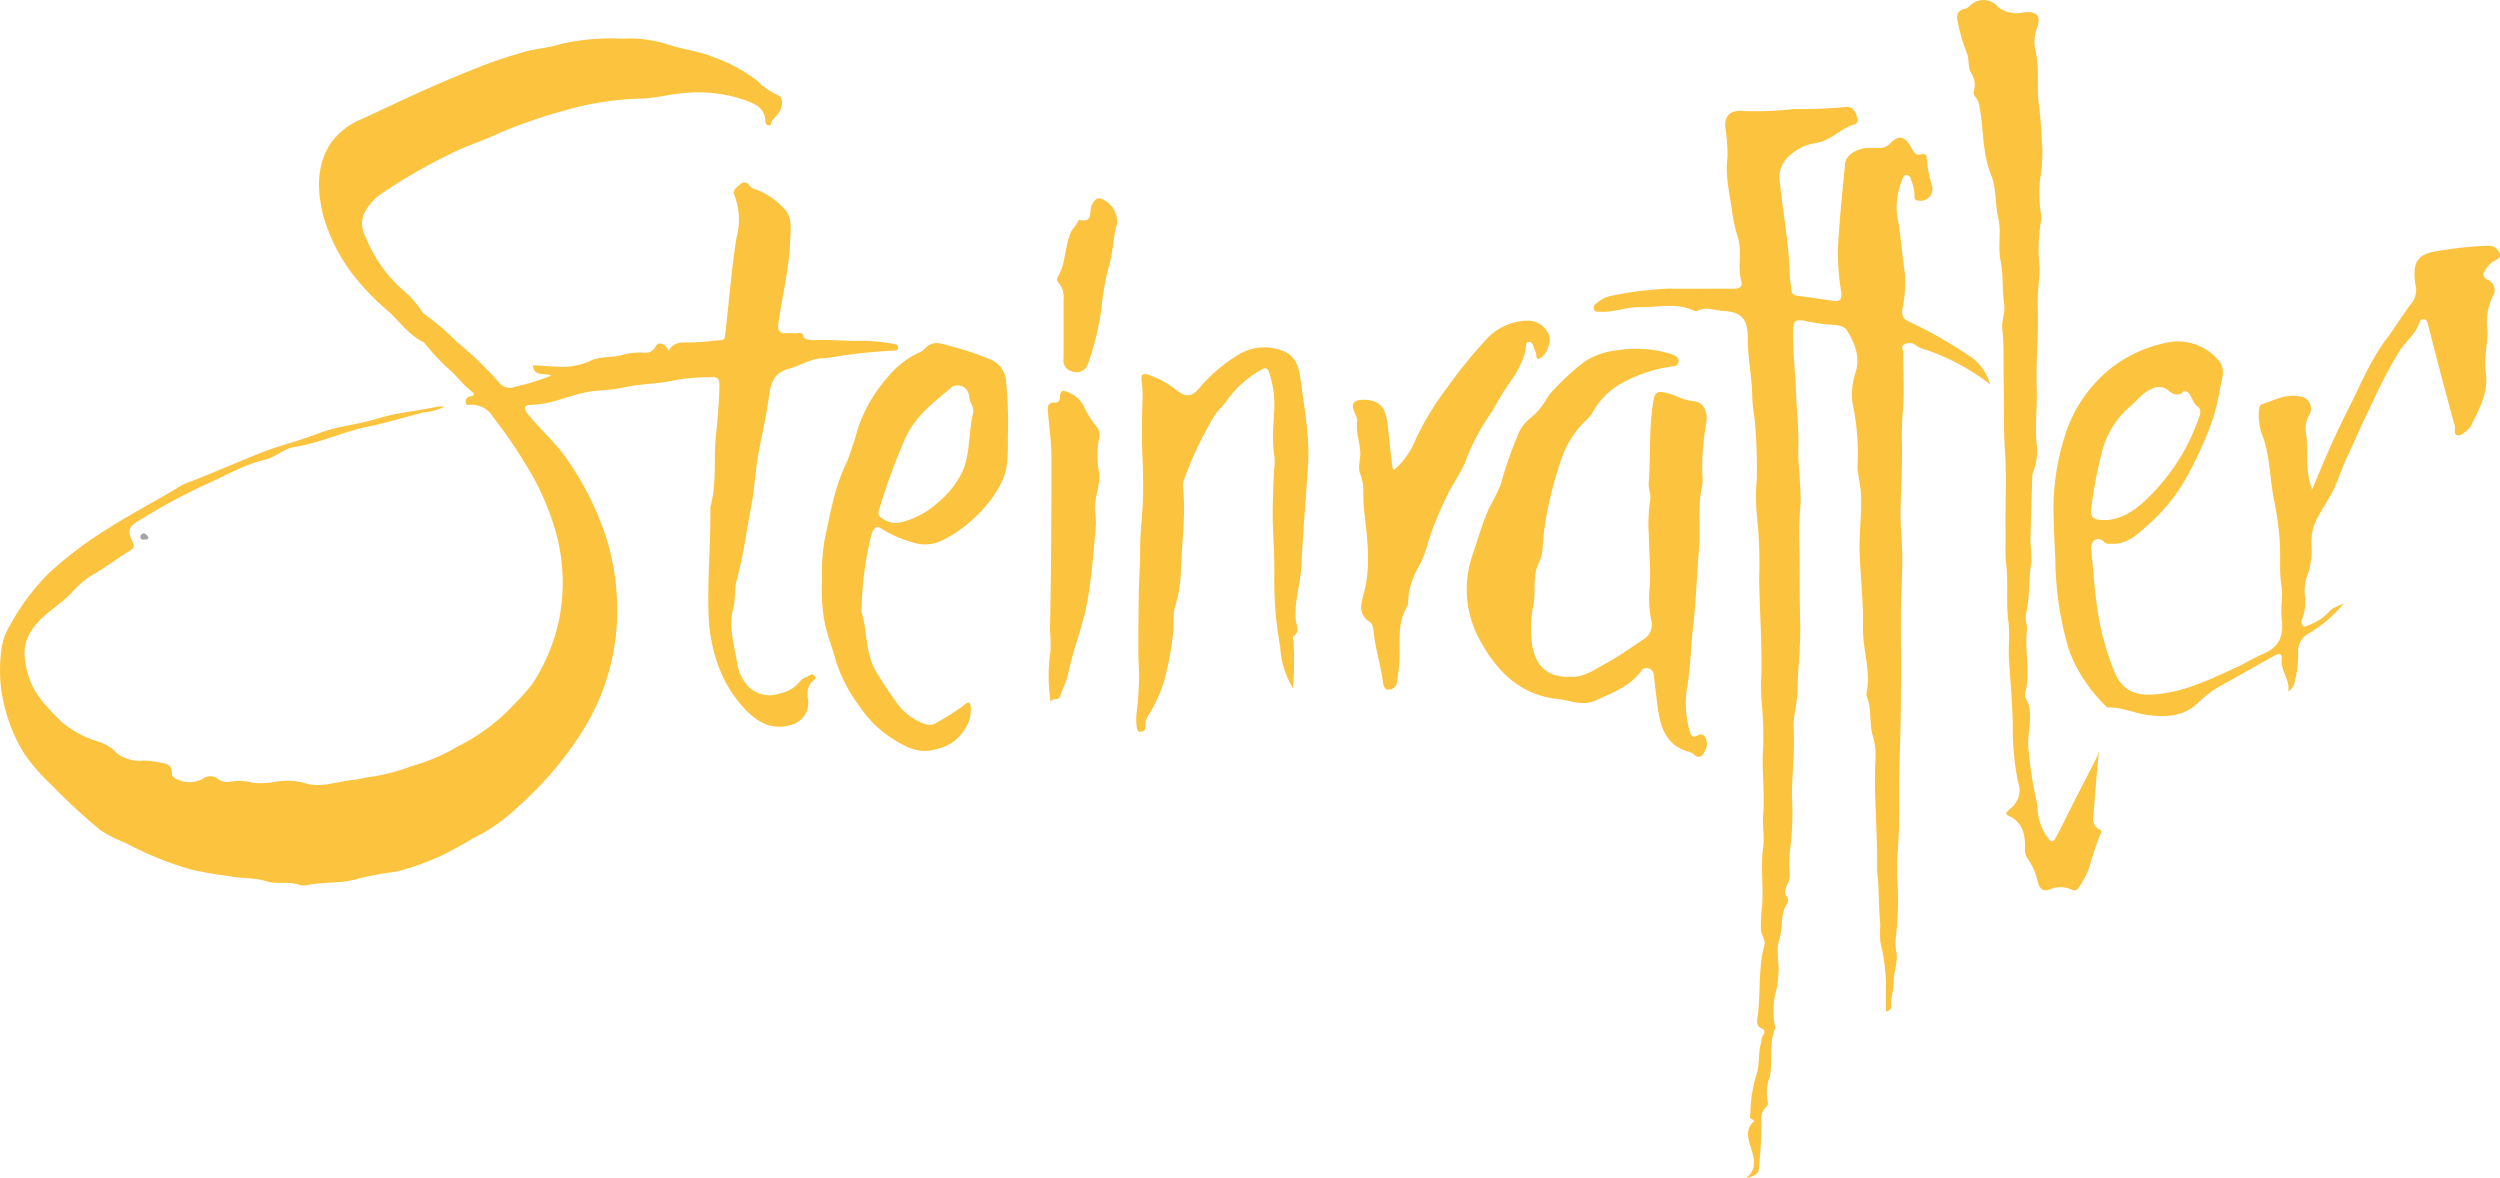
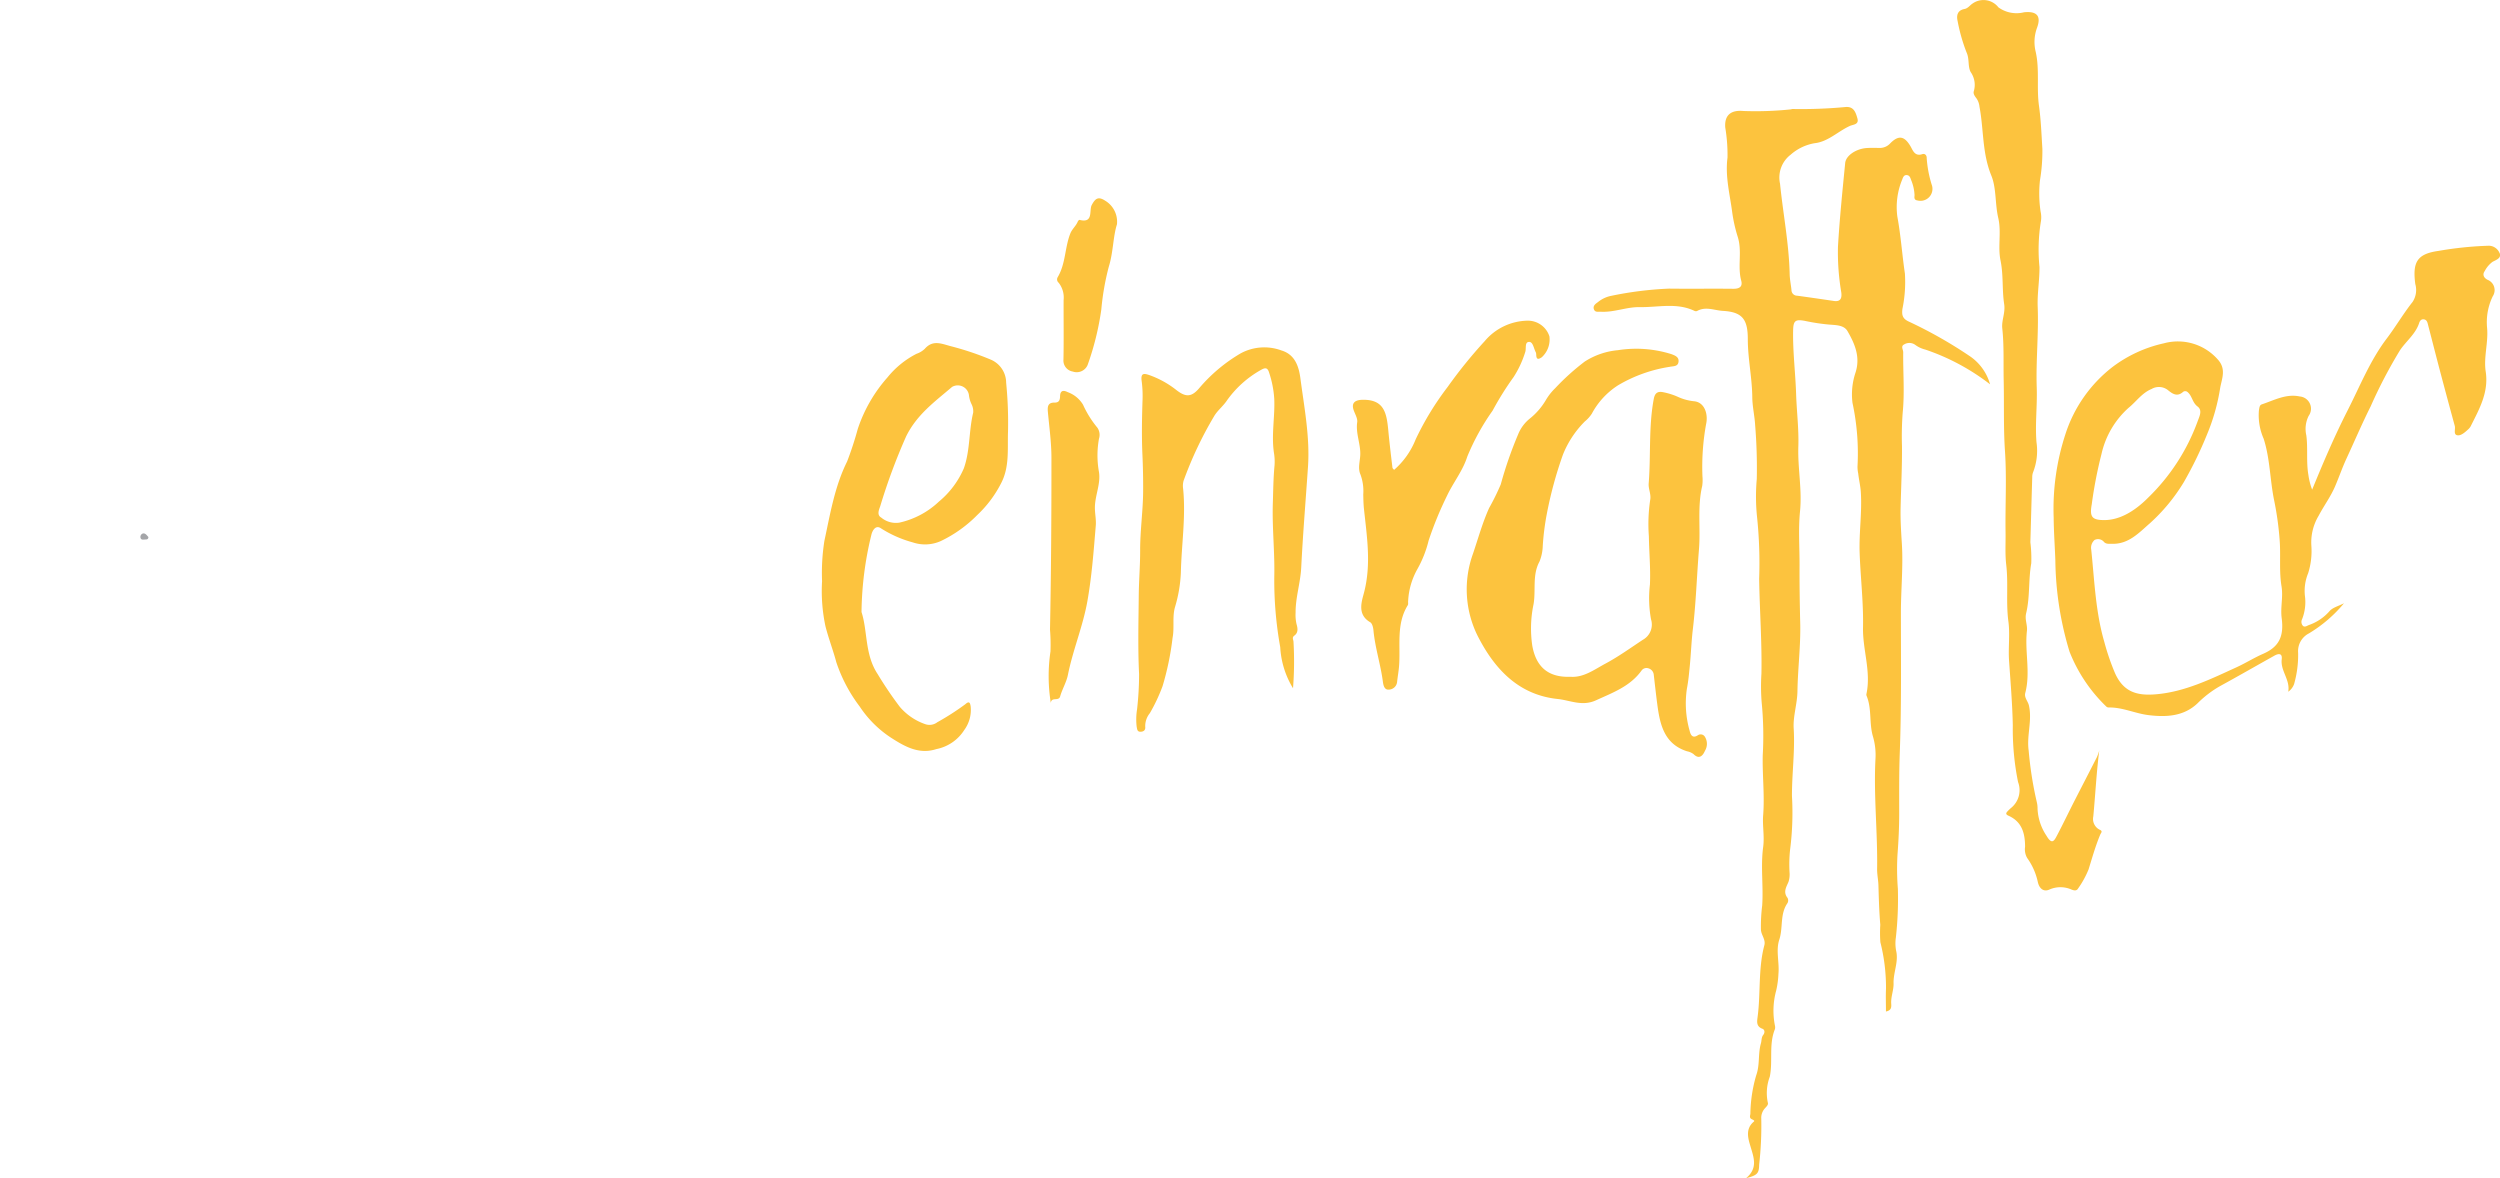
<svg xmlns="http://www.w3.org/2000/svg" width="279.035" height="131.504" viewBox="0 0 279.035 131.504">
  <defs>
    <clipPath id="clip-path">
      <path id="Pfad_136" data-name="Pfad 136" d="M0,65.1H279.035V-66.4H0Z" transform="translate(0 66.402)" fill="none" />
    </clipPath>
  </defs>
  <g id="Gruppe_167" data-name="Gruppe 167" transform="translate(0 66.402)">
    <g id="Gruppe_163" data-name="Gruppe 163" transform="translate(0 -66.402)" clip-path="url(#clip-path)">
      <g id="Gruppe_152" data-name="Gruppe 152" transform="translate(0 4.318)">
-         <path id="Pfad_125" data-name="Pfad 125" d="M30.459,18.616c-.786-.364-1.923.2-2.054-1.161.814.048,1.616.121,2.42.139a7.721,7.721,0,0,0,3.987-.614c1.1-.576,2.466-.311,3.67-.7a7.327,7.327,0,0,1,2.262-.228,1.28,1.28,0,0,0,1.378-.7c.283-.588,1.087-.335,1.448.5.547-1.052,1.467-.925,2.4-.933,1.172-.01,2.343-.17,3.513-.271.277-.024.337-.186.37-.467.45-3.65.691-7.324,1.287-10.964A7.6,7.6,0,0,0,50.909-1.5c-.289-.6.313-.949.7-1.277s.739-.152,1.008.216a.93.93,0,0,0,.568.362,7.871,7.871,0,0,1,3.087,2c1.182,1.006.9,2.458.854,3.781-.107,3.131-.9,6.173-1.319,9.264-.083.6.05,1.067.808,1.046a5.331,5.331,0,0,1,.974.01c.374.055.929-.321,1.058.469.026.156.711.3,1.083.285,1.877-.091,3.747.149,5.628.071a22.047,22.047,0,0,1,3.432.374.392.392,0,0,1,.364.491c-.04.246-.265.226-.473.236a58.9,58.9,0,0,0-6.217.628,11.412,11.412,0,0,1-1.666.222c-1.366.014-2.505.818-3.763,1.157-1.891.511-2.1,1.814-2.321,3.418-.358,2.624-1.071,5.2-1.394,7.827-.156,1.287-.25,2.594-.493,3.87-.543,2.83-.9,5.694-1.662,8.484-.273,1-.115,2.121-.386,3.123-.578,2.141.129,4.149.438,6.2a4.932,4.932,0,0,0,1.366,2.689,3.41,3.41,0,0,0,3.434.638,3.76,3.76,0,0,0,2.23-1.378,1.37,1.37,0,0,1,.657-.42c.307-.107.644-.566.955-.143.293.4-.277.507-.412.772a2.178,2.178,0,0,0-.353,1.671,2.542,2.542,0,0,1-1.961,3.038c-1.984.566-3.462-.222-4.842-1.563a14.152,14.152,0,0,1-3.49-5.993,17.768,17.768,0,0,1-.778-4.749c-.147-3.969.24-7.932.2-11.9a.818.818,0,0,1,.008-.2c.725-2.565.335-5.212.6-7.809.188-1.87.366-3.739.4-5.618.014-.762-.093-1.067-1.044-1a23.536,23.536,0,0,0-3.842.319c-1.866.455-3.777.382-5.634.8a21.057,21.057,0,0,1-3.137.392c-2.539.172-4.808,1.557-7.387,1.576-.622.006-.921.3-.353,1.008,1.432,1.8,3.218,3.289,4.49,5.222a32.939,32.939,0,0,1,4.222,8.441,26.693,26.693,0,0,1,1.256,7.242,25.205,25.205,0,0,1-3.838,14.477,38.767,38.767,0,0,1-7.052,8.32,20.387,20.387,0,0,1-4.046,3.08c-1.862.951-3.592,2.123-5.563,2.917a27.97,27.97,0,0,1-4.159,1.4,39.968,39.968,0,0,0-4.074.729c-1.9.648-3.907.364-5.832.76a1.7,1.7,0,0,1-.887-.014c-1.2-.45-2.515-.026-3.672-.4-1.372-.45-2.784-.273-4.163-.586a38.019,38.019,0,0,1-4.369-.755,38.524,38.524,0,0,1-7.256-2.969,15.73,15.73,0,0,1-2.723-1.372,66.67,66.67,0,0,1-5.529-5.119,21.309,21.309,0,0,1-3.072-3.553,18.656,18.656,0,0,1-2.543-7.458,17.647,17.647,0,0,1,.123-4.448,6.857,6.857,0,0,1,.875-2.274,25.518,25.518,0,0,1,4.347-5.842,43.325,43.325,0,0,1,6.67-5.032c2.654-1.7,5.462-3.123,8.138-4.775a5.529,5.529,0,0,1,.909-.388c2.571-1,5.1-2.105,7.652-3.135,2.22-.9,4.541-1.436,6.767-2.3,2.066-.8,4.373-.964,6.5-1.626,2.208-.685,4.494-.858,6.727-1.343a4.9,4.9,0,0,1,.838-.006,6.648,6.648,0,0,1-2.353.644c-2.089.527-4.155,1.166-6.262,1.6-2.767.57-5.333,1.826-8.132,2.254-1.238.188-2.113,1.155-3.327,1.432-2.357.539-4.436,1.818-6.63,2.765A68.679,68.679,0,0,0-15.552,34.8c-1.244.729-1.291,1.139-.683,2.46.2.428.069.663-.309.889-1.466.871-2.8,1.943-4.305,2.771a10.3,10.3,0,0,0-2.266,1.982c-.959.992-2.127,1.723-3.135,2.662-2.115,1.972-2.531,3.668-1.62,6.625.661,2.147,2.242,3.628,3.723,5.121a11.7,11.7,0,0,0,4.222,2.214A4.776,4.776,0,0,1-17.984,60.8a4.156,4.156,0,0,0,2.955.782,8.757,8.757,0,0,1,1.881.248c.679.044,1.309.3,1.26,1.194-.012.253.18.4.374.545a3.111,3.111,0,0,0,3.123.016,1.322,1.322,0,0,1,1.574.012,1.829,1.829,0,0,0,1.507.337,6.033,6.033,0,0,1,2.535.137,8.588,8.588,0,0,0,2.339-.1,7.5,7.5,0,0,1,3.309.109c1.87.606,3.567-.147,5.329-.315.84-.079,1.66-.356,2.527-.418a24.131,24.131,0,0,0,4.246-1.174A20.979,20.979,0,0,0,20.038,60a21.953,21.953,0,0,0,6.492-4.917,22.045,22.045,0,0,0,1.814-2.048,20.6,20.6,0,0,0,3.012-7.3,21.078,21.078,0,0,0-.238-9.1,29.181,29.181,0,0,0-2.145-5.69,29.907,29.907,0,0,0-1.519-2.656,48.578,48.578,0,0,0-3.456-5,2.794,2.794,0,0,0-2.478-1.422c-.263.024-.562.117-.6-.271a.539.539,0,0,1,.471-.65c.618-.073.473-.354.154-.594-.98-.739-1.671-1.759-2.612-2.545a27.7,27.7,0,0,1-2.345-2.47c-.131-.143-.222-.354-.382-.436-1.673-.828-2.7-2.373-4.042-3.565A25.072,25.072,0,0,1,9.49,8.724,19.7,19.7,0,0,1,4.947.525c-.606-2.691-.721-5.43.955-7.914a7.7,7.7,0,0,1,3.383-2.62c2.5-1.143,4.963-2.345,7.474-3.45q2.968-1.307,5.991-2.5c1.5-.59,3.022-1.06,4.553-1.515,1.317-.392,2.733-.465,4.046-.873a24.247,24.247,0,0,1,7.023-.64,13.932,13.932,0,0,1,4.844.568c1.749.608,3.692.8,5.407,1.513a17.323,17.323,0,0,1,4.773,2.575A7.852,7.852,0,0,0,55.719-12.7c.691.253.648,1.414-.034,2.226-.147.174-.323.323-.481.487-.2.2-.127.693-.465.677-.442-.02-.347-.505-.406-.8-.25-1.232-1.071-1.574-2.206-2a15.852,15.852,0,0,0-6.6-.83c-1.656.1-3.26.568-4.951.634a33.741,33.741,0,0,0-8.767,1.37,54.452,54.452,0,0,0-7.236,2.519c-1.86.881-3.854,1.466-5.684,2.444A59.282,59.282,0,0,0,11.241-1.5,6.052,6.052,0,0,0,9.5.681a3.2,3.2,0,0,0,.3,2.588,15.408,15.408,0,0,0,3.989,5.692A11.047,11.047,0,0,1,15.97,11.37a1.049,1.049,0,0,0,.307.36,27.464,27.464,0,0,1,3.575,3.062,41.727,41.727,0,0,1,4.739,4.543,1.508,1.508,0,0,0,1.836.525,26.116,26.116,0,0,0,4.032-1.244" transform="translate(31.067 18.988)" fill="#fcc33e" />
-       </g>
+         </g>
      <g id="Gruppe_153" data-name="Gruppe 153" transform="translate(177.869 11.929)">
        <path id="Pfad_126" data-name="Pfad 126" d="M21.907,15.33a24.72,24.72,0,0,0-7.232-3.88,3.135,3.135,0,0,1-1.139-.537,1.112,1.112,0,0,0-1.224-.032c-.4.2-.1.568-.1.873-.028,2.236.168,4.47-.055,6.708a34.807,34.807,0,0,0-.083,3.751c.022,2.3-.1,4.6-.154,6.9-.03,1.329.057,2.678.141,4.012.158,2.535-.1,5.064-.107,7.595,0,5.24.069,10.49-.125,15.73-.085,2.277-.065,4.543-.065,6.815,0,1.493-.073,3.016-.188,4.523a28.226,28.226,0,0,0,.04,3.858,39,39,0,0,1-.224,5.432,4.49,4.49,0,0,0,.026,1.456c.3,1.242-.319,2.428-.283,3.67.022.743-.311,1.477-.263,2.25.022.347.053.751-.586.879,0-.887-.034-1.733.006-2.577a20.657,20.657,0,0,0-.63-5.161,14.453,14.453,0,0,1-.008-1.941c-.125-1.477-.168-2.951-.208-4.43C9.424,70.612,9.286,70,9.3,69.388c.061-4.066-.394-8.126-.186-12.2a7.384,7.384,0,0,0-.269-2.519c-.459-1.5-.111-3.111-.721-4.573a.355.355,0,0,1-.018-.2c.541-2.515-.434-4.957-.38-7.434.059-2.779-.277-5.527-.376-8.29-.083-2.274.279-4.541.131-6.821-.046-.7-.214-1.361-.287-2.046a3.813,3.813,0,0,1-.085-.782A26.849,26.849,0,0,0,6.551,17.4,7.646,7.646,0,0,1,6.9,13.986c.543-1.729-.1-3.2-.907-4.595-.4-.693-1.333-.669-2.062-.731a22.3,22.3,0,0,1-2.638-.4C.15,8.035-.058,8.231-.076,9.369c-.04,2.347.257,4.678.333,7.011.063,1.965.315,3.921.25,5.888C.427,24.684.938,27.092.695,29.5c-.2,2.016-.044,4.032-.053,6.036-.012,2.137.022,4.292.075,6.436C.78,44.512.447,47.045.408,49.576c-.022,1.434-.505,2.8-.42,4.167.154,2.525-.2,5.02-.194,7.535A32.29,32.29,0,0,1-.418,67.3,15.649,15.649,0,0,0-.476,69.78a2.769,2.769,0,0,1-.113,1.077C-.83,71.436-1.218,72-.7,72.65a.618.618,0,0,1,0,.576c-.873,1.238-.475,2.751-.921,4.092-.4,1.212.024,2.525-.093,3.8a10.025,10.025,0,0,1-.255,1.889,8.508,8.508,0,0,0-.137,3.9.8.8,0,0,1,0,.394c-.7,1.721-.214,3.567-.576,5.315A5.173,5.173,0,0,0-2.9,95.5c.081.23-.135.426-.289.6a1.585,1.585,0,0,0-.442,1.178,38.652,38.652,0,0,1-.234,5.137c-.016.988-.2,1.194-1.462,1.523,1.311-1.105.885-2.228.517-3.468-.269-.9-.648-2,.337-2.838.109-.093.079-.135-.236-.291-.289-.145-.152-.408-.137-.6A16.044,16.044,0,0,1-4.2,92.47c.43-1.17.192-2.418.533-3.594.089-.309.036-.65.259-.933.2-.246.172-.588-.1-.687-.711-.259-.594-.838-.531-1.323.353-2.654.055-5.369.751-7.991.168-.632-.331-1.117-.38-1.717a18.677,18.677,0,0,1,.141-2.733c.145-2.176-.184-4.359.107-6.51.164-1.208-.093-2.384,0-3.551.178-2.246-.1-4.476-.046-6.714a38.376,38.376,0,0,0-.121-5.9,22.47,22.47,0,0,1-.026-3.186c.067-3.535-.2-7.062-.253-10.591A49.671,49.671,0,0,0-4.1,30.15,22.053,22.053,0,0,1-4.132,25.9a58.7,58.7,0,0,0-.18-5.985c-.055-1.05-.311-2.091-.321-3.137-.022-2.178-.5-4.339-.5-6.474,0-2.184-.566-3.048-2.777-3.171-.976-.055-1.913-.527-2.887.014a.359.359,0,0,1-.285-.012c-1.982-.953-4.06-.386-6.108-.422-1.485-.026-2.87.6-4.347.515-.279-.016-.64.1-.774-.273-.143-.406.214-.628.448-.8a3.386,3.386,0,0,1,1.513-.707,39.516,39.516,0,0,1,6.421-.8c2.388.03,4.779-.01,7.167.018.679.008,1.079-.224.893-.907-.432-1.6.127-3.24-.384-4.876a16.759,16.759,0,0,1-.62-2.747c-.255-2-.8-3.989-.527-6.1a18.563,18.563,0,0,0-.252-3.381c-.1-1.43.693-1.959,2.04-1.832a37.712,37.712,0,0,0,5.207-.174c.1-.006.2-.05.293-.048a53.4,53.4,0,0,0,5.85-.218c.957-.1,1.168.59,1.361,1.262.2.707-.465.677-.84.846-1.337.608-2.442,1.77-3.947,1.929A5.416,5.416,0,0,0-.351-10.3,3.207,3.207,0,0,0-1.537-7.064c.343,3.367,1,6.7,1.077,10.1.012.588.141,1.174.2,1.765a.628.628,0,0,0,.622.636c1.37.186,2.739.386,4.107.588.792.119.909-.362.83-.959A26.94,26.94,0,0,1,4.929-.022c.184-3.121.5-6.234.806-9.346.083-.848,1.238-1.6,2.414-1.677.463-.03.929-.014,1.394-.01a1.56,1.56,0,0,0,1.22-.511c.941-.955,1.584-.812,2.252.309.275.461.469,1.172,1.319.9.333-.109.517.162.5.448a12.934,12.934,0,0,0,.6,3.085A1.338,1.338,0,0,1,13.8-5.193c-.42-.057-.331-.37-.323-.6a5,5,0,0,0-.4-1.725c-.077-.23-.152-.45-.42-.5-.358-.061-.467.244-.547.469a8.034,8.034,0,0,0-.553,4.161c.39,2.105.531,4.242.844,6.355A14.763,14.763,0,0,1,12.126,6.9c-.087.679,0,1.093.685,1.414a49.468,49.468,0,0,1,6.763,3.826,5.618,5.618,0,0,1,2.333,3.192" transform="translate(22.344 15.637)" fill="#fcc33e" />
      </g>
      <g id="Gruppe_154" data-name="Gruppe 154" transform="translate(229.216 27.431)">
        <path id="Pfad_127" data-name="Pfad 127" d="M24.643.415a1.314,1.314,0,0,0-1.333-.838,39.6,39.6,0,0,0-5.482.572c-2.42.333-2.919,1.267-2.6,3.7a2.416,2.416,0,0,1-.3,1.994c-1.036,1.309-1.885,2.763-2.887,4.09-1.87,2.47-2.988,5.319-4.373,8.033C6.21,20.833,4.942,23.792,3.716,26.8A7.391,7.391,0,0,1,3.3,25.178c-.261-1.481-.04-2.979-.236-4.446a3.231,3.231,0,0,1,.265-2.171,1.37,1.37,0,0,0-1-2.165c-1.531-.325-2.866.43-4.246.889-.248.083-.259.4-.309.675a6.488,6.488,0,0,0,.531,3.155c.717,2.242.7,4.593,1.168,6.872A34.5,34.5,0,0,1,.1,32.573c.111,1.675-.079,3.365.2,5.032.194,1.18-.141,2.349.016,3.535.273,2.075-.325,3.22-2.075,3.983-1.018.444-1.959,1.04-2.945,1.491-2.889,1.321-5.781,2.755-9.021,3.026-2.052.172-3.59-.214-4.549-2.331a26.076,26.076,0,0,1-1.2-3.488c-.99-3.385-1.105-6.87-1.467-10.33a1.158,1.158,0,0,1,.372-1.075.861.861,0,0,1,1.063.232c.244.248.566.186.907.194,1.846.044,2.994-1.244,4.183-2.272a20.306,20.306,0,0,0,3.82-4.628,43.235,43.235,0,0,0,2.586-5.321,22.376,22.376,0,0,0,1.464-5.2c.188-1.024.7-2.1-.277-3.159a5.929,5.929,0,0,0-6-1.8,14.809,14.809,0,0,0-5.727,2.632,15.477,15.477,0,0,0-5.288,7.563A26.8,26.8,0,0,0-25.134,29.9c.012,1.6.131,3.2.188,4.8a36.29,36.29,0,0,0,1.584,10.185,17.294,17.294,0,0,0,4.105,6.125.386.386,0,0,0,.267.1c1.539-.028,2.939.667,4.432.852,1.986.246,3.951.145,5.486-1.321a11.759,11.759,0,0,1,2.479-1.9C-4.55,47.624-2.53,46.463-.5,45.329c.455-.255.905-.3.82.406-.156,1.293.968,2.287.727,3.618A1.8,1.8,0,0,0,1.7,48.5a11.886,11.886,0,0,0,.452-3.489,2.221,2.221,0,0,1,1.2-2.167,15.356,15.356,0,0,0,3.919-3.365c-.727.36-1.3.487-1.658.927a5.417,5.417,0,0,1-2.27,1.507c-.21.085-.444.269-.65.091a.653.653,0,0,1-.1-.745,5.2,5.2,0,0,0,.313-2.63,5.187,5.187,0,0,1,.362-2.5,8.174,8.174,0,0,0,.36-3.07,5.8,5.8,0,0,1,.818-3.357c.578-1.1,1.321-2.093,1.82-3.25.444-1.024.8-2.083,1.271-3.1.905-1.955,1.749-3.935,2.717-5.864a54.036,54.036,0,0,1,3.266-6.248c.693-1.026,1.745-1.814,2.141-3.044.073-.232.226-.438.5-.41.368.036.428.364.5.65.438,1.683.865,3.371,1.309,5.054q.82,3.1,1.664,6.189c.1.362-.182.959.279,1.048.392.075.826-.3,1.164-.61a1.447,1.447,0,0,0,.323-.374c.964-1.929,2.042-3.791,1.687-6.129-.242-1.594.3-3.216.158-4.84a6.641,6.641,0,0,1,.628-3.557,1.238,1.238,0,0,0-.57-1.838c-.448-.222-.6-.6-.329-.97a3,3,0,0,1,.887-1.046c.4-.212.994-.4.79-.957M-20.884,28.444A48.2,48.2,0,0,1-19.8,22.837a9.782,9.782,0,0,1,3.024-5.169c.863-.693,1.481-1.656,2.575-2.107a1.615,1.615,0,0,1,1.834.139c.505.412,1.028.76,1.66.2a.4.4,0,0,1,.549.034c.487.426.5,1.143,1.085,1.584s.19,1.129-.018,1.723a22.666,22.666,0,0,1-5.5,8.454c-1.675,1.689-3.345,2.5-4.886,2.5-1.392,0-1.654-.364-1.408-1.751" transform="translate(25.136 0.423)" fill="#fcc33e" />
      </g>
      <g id="Gruppe_155" data-name="Gruppe 155" transform="translate(163.729 38.947)">
        <path id="Pfad_128" data-name="Pfad 128" d="M5.738,18.116c1.45.093,2.626-.806,3.9-1.487,1.454-.78,2.781-1.743,4.151-2.646a1.94,1.94,0,0,0,.907-2.283,13.137,13.137,0,0,1-.121-3.886c.081-1.806-.091-3.59-.119-5.383A18.328,18.328,0,0,1,14.6-1.6c.135-.644-.214-1.24-.164-1.864.252-3.145-.02-6.32.57-9.449.129-.681.469-.846,1.016-.741a7.7,7.7,0,0,1,1.6.491,5.718,5.718,0,0,0,1.858.523c1.22.1,1.606,1.473,1.365,2.543a26.8,26.8,0,0,0-.408,5.854,4.629,4.629,0,0,1-.028,1.06c-.553,2.327-.17,4.7-.36,7.056-.244,2.983-.331,5.969-.687,8.953-.158,1.335-.206,2.721-.339,4.084-.083.852-.158,1.687-.323,2.535a11.177,11.177,0,0,0,.307,4.7c.107.452.319.889.923.491a.552.552,0,0,1,.784.182,1.49,1.49,0,0,1,0,1.561c-.2.469-.606,1.04-1.277.362a1.827,1.827,0,0,0-.723-.311c-2.491-.8-3-2.885-3.3-5.1-.152-1.141-.277-2.283-.41-3.426a.821.821,0,0,0-.586-.729.677.677,0,0,0-.794.265c-1.271,1.751-3.19,2.44-5.068,3.3-1.553.711-2.868,0-4.278-.147-4.472-.465-7.137-3.491-8.961-7.1a11.672,11.672,0,0,1-.491-9.116c.578-1.707,1.054-3.444,1.8-5.1A26,26,0,0,0-2.075-3.36,44.468,44.468,0,0,1-.138-8.939a4.339,4.339,0,0,1,1.319-1.776,7.5,7.5,0,0,0,1.79-2.077A6.214,6.214,0,0,1,4-14.094,26.2,26.2,0,0,1,7.3-17.07,8.185,8.185,0,0,1,11-18.338a13.09,13.09,0,0,1,5.971.44c.434.162.86.333.794.854-.069.551-.56.475-.992.564a16.134,16.134,0,0,0-5.749,2.056A8.534,8.534,0,0,0,8.088-11.25a3.786,3.786,0,0,1-.78.865A11,11,0,0,0,4.862-6.673a44.7,44.7,0,0,0-1.8,6.624,28.312,28.312,0,0,0-.45,3.573,5.056,5.056,0,0,1-.362,1.725c-.83,1.519-.386,3.2-.669,4.785a13.122,13.122,0,0,0-.137,4.614c.388,2.169,1.57,3.4,3.794,3.468.133,0,.265,0,.5,0" transform="translate(5.852 18.477)" fill="#fcc33e" />
      </g>
      <g id="Gruppe_156" data-name="Gruppe 156" transform="translate(218.444 0.001)">
        <path id="Pfad_129" data-name="Pfad 129" d="M7.856,41.441c-.317,2.478-.44,4.951-.671,7.409A1.343,1.343,0,0,0,7.9,50.341c.382.158.139.353.063.533-.531,1.265-.9,2.582-1.305,3.892a10.52,10.52,0,0,1-1.182,2.147c-.168.281-.459.208-.713.109a3.043,3.043,0,0,0-2.491,0c-.7.311-1.145-.212-1.281-.854A7.191,7.191,0,0,0-.2,53.486a1.919,1.919,0,0,1-.23-1.236c0-1.5-.339-2.806-1.862-3.48-.341-.151-.271-.311-.071-.511a4.674,4.674,0,0,1,.351-.337,2.549,2.549,0,0,0,.8-2.9A29.717,29.717,0,0,1-1.8,38.683c-.05-2.41-.253-4.806-.418-7.207-.1-1.462.117-2.951-.075-4.393-.281-2.107.006-4.216-.242-6.325-.137-1.172-.055-2.4-.073-3.6-.046-3.008.137-6.028-.063-9.025C-2.85,5.481-2.759,2.841-2.816.2c-.044-1.935.051-3.874-.158-5.809-.1-.9.36-1.737.212-2.711-.248-1.606-.073-3.248-.41-4.886-.317-1.535.117-3.171-.252-4.739s-.2-3.341-.772-4.725c-1.036-2.529-.84-5.149-1.325-7.7a1.982,1.982,0,0,0-.329-.915c-.18-.232-.4-.519-.3-.81A2.489,2.489,0,0,0-6.5-34.224c-.343-.632-.121-1.44-.457-2.184a19.278,19.278,0,0,1-1-3.5c-.149-.628-.032-1.21.762-1.357.384-.071.59-.4.889-.6a2.108,2.108,0,0,1,2.9.416A3.451,3.451,0,0,0-.541-40.9c1.388-.139,1.939.38,1.452,1.713a4.57,4.57,0,0,0-.156,2.7c.448,1.982.085,4.012.366,6.018.222,1.588.279,3.212.38,4.82a19.736,19.736,0,0,1-.269,3.5,13.633,13.633,0,0,0,.071,3.5,2.875,2.875,0,0,1,.034,1.085,19.419,19.419,0,0,0-.158,5.1c.01,1.493-.259,2.971-.2,4.45.117,3.016-.21,6.03-.107,9.025C.938,3.043.679,5.055.843,7.085A6.6,6.6,0,0,1,.479,10.4a1.5,1.5,0,0,0-.109.578C.295,13.4.231,15.831.16,18.259a14.61,14.61,0,0,1,.1,2.349c-.327,1.84-.131,3.751-.572,5.577-.168.7.164,1.293.089,1.955-.261,2.305.42,4.636-.186,6.937-.137.519.3.913.41,1.4.38,1.691-.267,3.355-.03,5.026a40.8,40.8,0,0,0,.9,5.723,2.892,2.892,0,0,1,.091.784,5.87,5.87,0,0,0,1.006,3.014c.612,1.044.863.537,1.186-.079.64-1.222,1.238-2.468,1.864-3.7.852-1.669,1.717-3.331,2.565-5a6.521,6.521,0,0,0,.283-.8" transform="translate(8.013 42.269)" fill="#fcc33e" />
      </g>
      <g id="Gruppe_157" data-name="Gruppe 157" transform="translate(91.74 38.297)">
        <path id="Pfad_130" data-name="Pfad 130" d="M10.281,4.924A45.056,45.056,0,0,0,10.075-.6a2.813,2.813,0,0,0-1.739-2.59A32.544,32.544,0,0,0,3.848-4.692c-1.042-.285-1.971-.7-2.852.3a2.5,2.5,0,0,1-.925.56A10.039,10.039,0,0,0-3.174-1.193,16.489,16.489,0,0,0-6.488,4.56a37.3,37.3,0,0,1-1.19,3.634C-9.072,11-9.561,14.04-10.213,17.049a23.033,23.033,0,0,0-.259,4.5,18.832,18.832,0,0,0,.378,5.028c.347,1.366.856,2.674,1.214,4.02a17.144,17.144,0,0,0,2.61,4.943,12.19,12.19,0,0,0,3.547,3.513c1.491.955,3.082,1.862,5,1.238A4.782,4.782,0,0,0,5.4,38.158a3.8,3.8,0,0,0,.717-2.612c-.057-.366-.129-.689-.594-.269a28.574,28.574,0,0,1-3.127,2.012,1.439,1.439,0,0,1-1.4.2,6.507,6.507,0,0,1-2.8-1.929A42.349,42.349,0,0,1-4.279,31.9c-1.442-2.19-1.1-4.81-1.79-6.908a37.828,37.828,0,0,1,1.111-8.664c.113-.442.477-1.091,1.056-.681A12.849,12.849,0,0,0-.344,17.219a4.277,4.277,0,0,0,3.137-.156,14.381,14.381,0,0,0,4.064-2.907A12.862,12.862,0,0,0,9.52,10.6c.933-1.8.7-3.759.76-5.68M6.389,2.768C5.9,4.8,6.064,6.944,5.357,8.941a9.874,9.874,0,0,1-2.79,3.727,9.364,9.364,0,0,1-4.43,2.349,2.56,2.56,0,0,1-2-.564c-.519-.291-.261-.86-.121-1.26a66.689,66.689,0,0,1,2.9-7.817C.125,2.928,2.129,1.5,4.04-.136A1.262,1.262,0,0,1,5.92.771a3.087,3.087,0,0,0,.3,1.038,1.752,1.752,0,0,1,.172.959" transform="translate(10.486 5.023)" fill="#fcc33e" />
      </g>
      <g id="Gruppe_158" data-name="Gruppe 158" transform="translate(126.81 38.78)">
        <path id="Pfad_131" data-name="Pfad 131" d="M8.667,18.829A9.805,9.805,0,0,1,7.241,14.24a42.012,42.012,0,0,1-.663-7.866C6.641,3.635,6.33.906,6.416-1.821c.044-1.4.057-2.812.19-4.21a6,6,0,0,0-.073-1.458c-.289-2.01.133-4.008.04-6.017A11.605,11.605,0,0,0,6-16.4c-.178-.576-.434-.555-.861-.323a11.585,11.585,0,0,0-3.919,3.541C.8-12.593.2-12.123-.151-11.507A41.963,41.963,0,0,0-3.546-4.326a2.149,2.149,0,0,0-.051.887c.315,3.131-.18,6.244-.253,9.367a15.468,15.468,0,0,1-.656,3.854c-.315,1.1-.046,2.291-.271,3.442A31.49,31.49,0,0,1-5.891,18.6a19.464,19.464,0,0,1-1.42,3.016,2.273,2.273,0,0,0-.515,1.521c.046.358-.174.553-.539.551s-.36-.289-.416-.553A7.033,7.033,0,0,1-8.739,21.2a35.6,35.6,0,0,0,.228-3.943c-.147-2.923-.065-5.858-.038-8.789.016-1.666.16-3.333.156-5-.008-2.206.315-4.4.333-6.587.01-1.355-.018-2.737-.079-4.1-.093-2.072-.055-4.149.016-6.222A12.536,12.536,0,0,0-8.23-15.5c-.113-.879.3-.806.83-.63a10.516,10.516,0,0,1,3.076,1.7c1,.768,1.642.8,2.511-.216A17.928,17.928,0,0,1,2.8-18.53a5.522,5.522,0,0,1,4.591-.335c1.5.455,1.923,1.78,2.1,3.093.43,3.284,1.075,6.557.848,9.9-.255,3.745-.566,7.488-.755,11.237-.085,1.7-.64,3.333-.628,5.038a4.572,4.572,0,0,0,.107,1.277c.131.442.214.941-.24,1.273-.313.228-.1.467-.1.709a38.2,38.2,0,0,1-.053,5.167" transform="translate(8.84 19.205)" fill="#fcc33e" />
      </g>
      <g id="Gruppe_159" data-name="Gruppe 159" transform="translate(151.004 35.791)">
        <path id="Pfad_132" data-name="Pfad 132" d="M2.275,8.245a8.818,8.818,0,0,0,2.406-3.4A32.444,32.444,0,0,1,8.254-1.013a52.9,52.9,0,0,1,4.125-5.1A6.4,6.4,0,0,1,17.2-8.41a2.526,2.526,0,0,1,2.412,1.749,2.683,2.683,0,0,1-.852,2.335c-.394.263-.592.263-.62-.257a.742.742,0,0,0-.046-.293c-.236-.418-.3-1.18-.755-1.164-.525.02-.275.766-.436,1.164a11.247,11.247,0,0,1-1.287,2.759,33.451,33.451,0,0,0-2.343,3.747A25.791,25.791,0,0,0,10.442,6.77c-.5,1.586-1.565,2.885-2.266,4.377a39.66,39.66,0,0,0-2.046,4.989,12.562,12.562,0,0,1-1.264,3.2,8.107,8.107,0,0,0-1.022,3.541c-.02.16.034.354-.042.475-1.317,2.127-.79,4.517-.972,6.8-.046.594-.158,1.172-.218,1.761a.947.947,0,0,1-.937.856c-.463.038-.592-.44-.646-.852C.778,29.975.154,28.105-.027,26.152c-.028-.315-.137-.766-.358-.9-1.517-.879-.933-2.369-.677-3.379.8-3.141.3-6.2-.028-9.3-.055-.523-.063-1.054-.075-1.58a5.369,5.369,0,0,0-.311-2.232c-.333-.731-.016-1.555-.02-2.327,0-1.188-.517-2.3-.345-3.509.063-.44-.263-.933-.412-1.4C-2.5.751-2.064.435-1.237.421c2.375-.042,2.676,1.43,2.86,3.361.133,1.406.3,2.81.469,4.214.01.083.113.156.182.25" transform="translate(2.32 8.41)" fill="#fcc33e" />
      </g>
      <g id="Gruppe_160" data-name="Gruppe 160" transform="translate(116.943 43.631)">
        <path id="Pfad_133" data-name="Pfad 133" d="M.167,17.228a18.85,18.85,0,0,1-.032-5.719A20.777,20.777,0,0,0,.082,9.075C.207,2.69.246-3.7.242-10.086c0-1.7-.236-3.406-.394-5.107-.057-.606-.028-1.087.745-1.075.5.008.6-.283.612-.7.012-.622.325-.731.846-.469a3.3,3.3,0,0,1,1.715,1.4,11.274,11.274,0,0,0,1.592,2.555,1.4,1.4,0,0,1,.192,1.242,10.361,10.361,0,0,0,0,3.731c.2,1.321-.436,2.575-.457,3.909-.01.691.152,1.357.1,2.042-.234,2.818-.44,5.626-.933,8.427-.5,2.828-1.622,5.462-2.18,8.258-.166.824-.634,1.582-.865,2.4-.164.576-.961.02-1.04.705" transform="translate(0.17 17.572)" fill="#fcc33e" />
      </g>
      <g id="Gruppe_161" data-name="Gruppe 161" transform="translate(117.984 22.137)">
        <path id="Pfad_134" data-name="Pfad 134" d="M3.309,1.437c-.44,1.368-.406,3.127-.917,4.749a28.815,28.815,0,0,0-.828,4.747,31.306,31.306,0,0,1-1.529,6.2,1.324,1.324,0,0,1-1.654.735A1.25,1.25,0,0,1-2.662,16.52c.044-2.206.008-4.414.016-6.623A2.662,2.662,0,0,0-3.2,7.953a.482.482,0,0,1-.1-.628c.891-1.5.78-3.28,1.4-4.858.2-.511.634-.842.834-1.335.034-.081.149-.208.194-.194C.72,1.35.176-.125.495-.719c.4-.749.735-.976,1.491-.489A2.739,2.739,0,0,1,3.309,1.437" transform="translate(3.375 1.466)" fill="#fcc33e" />
      </g>
      <g id="Gruppe_162" data-name="Gruppe 162" transform="translate(15.671 59.537)">
        <path id="Pfad_135" data-name="Pfad 135" d="M.441.2C.447.425.3.483.128.479c-.212,0-.507.1-.57-.206A.405.405,0,0,1-.175-.191C.118-.252.263.025.441.2" transform="translate(0.45 0.199)" fill="#a4a5a8" />
      </g>
    </g>
  </g>
</svg>